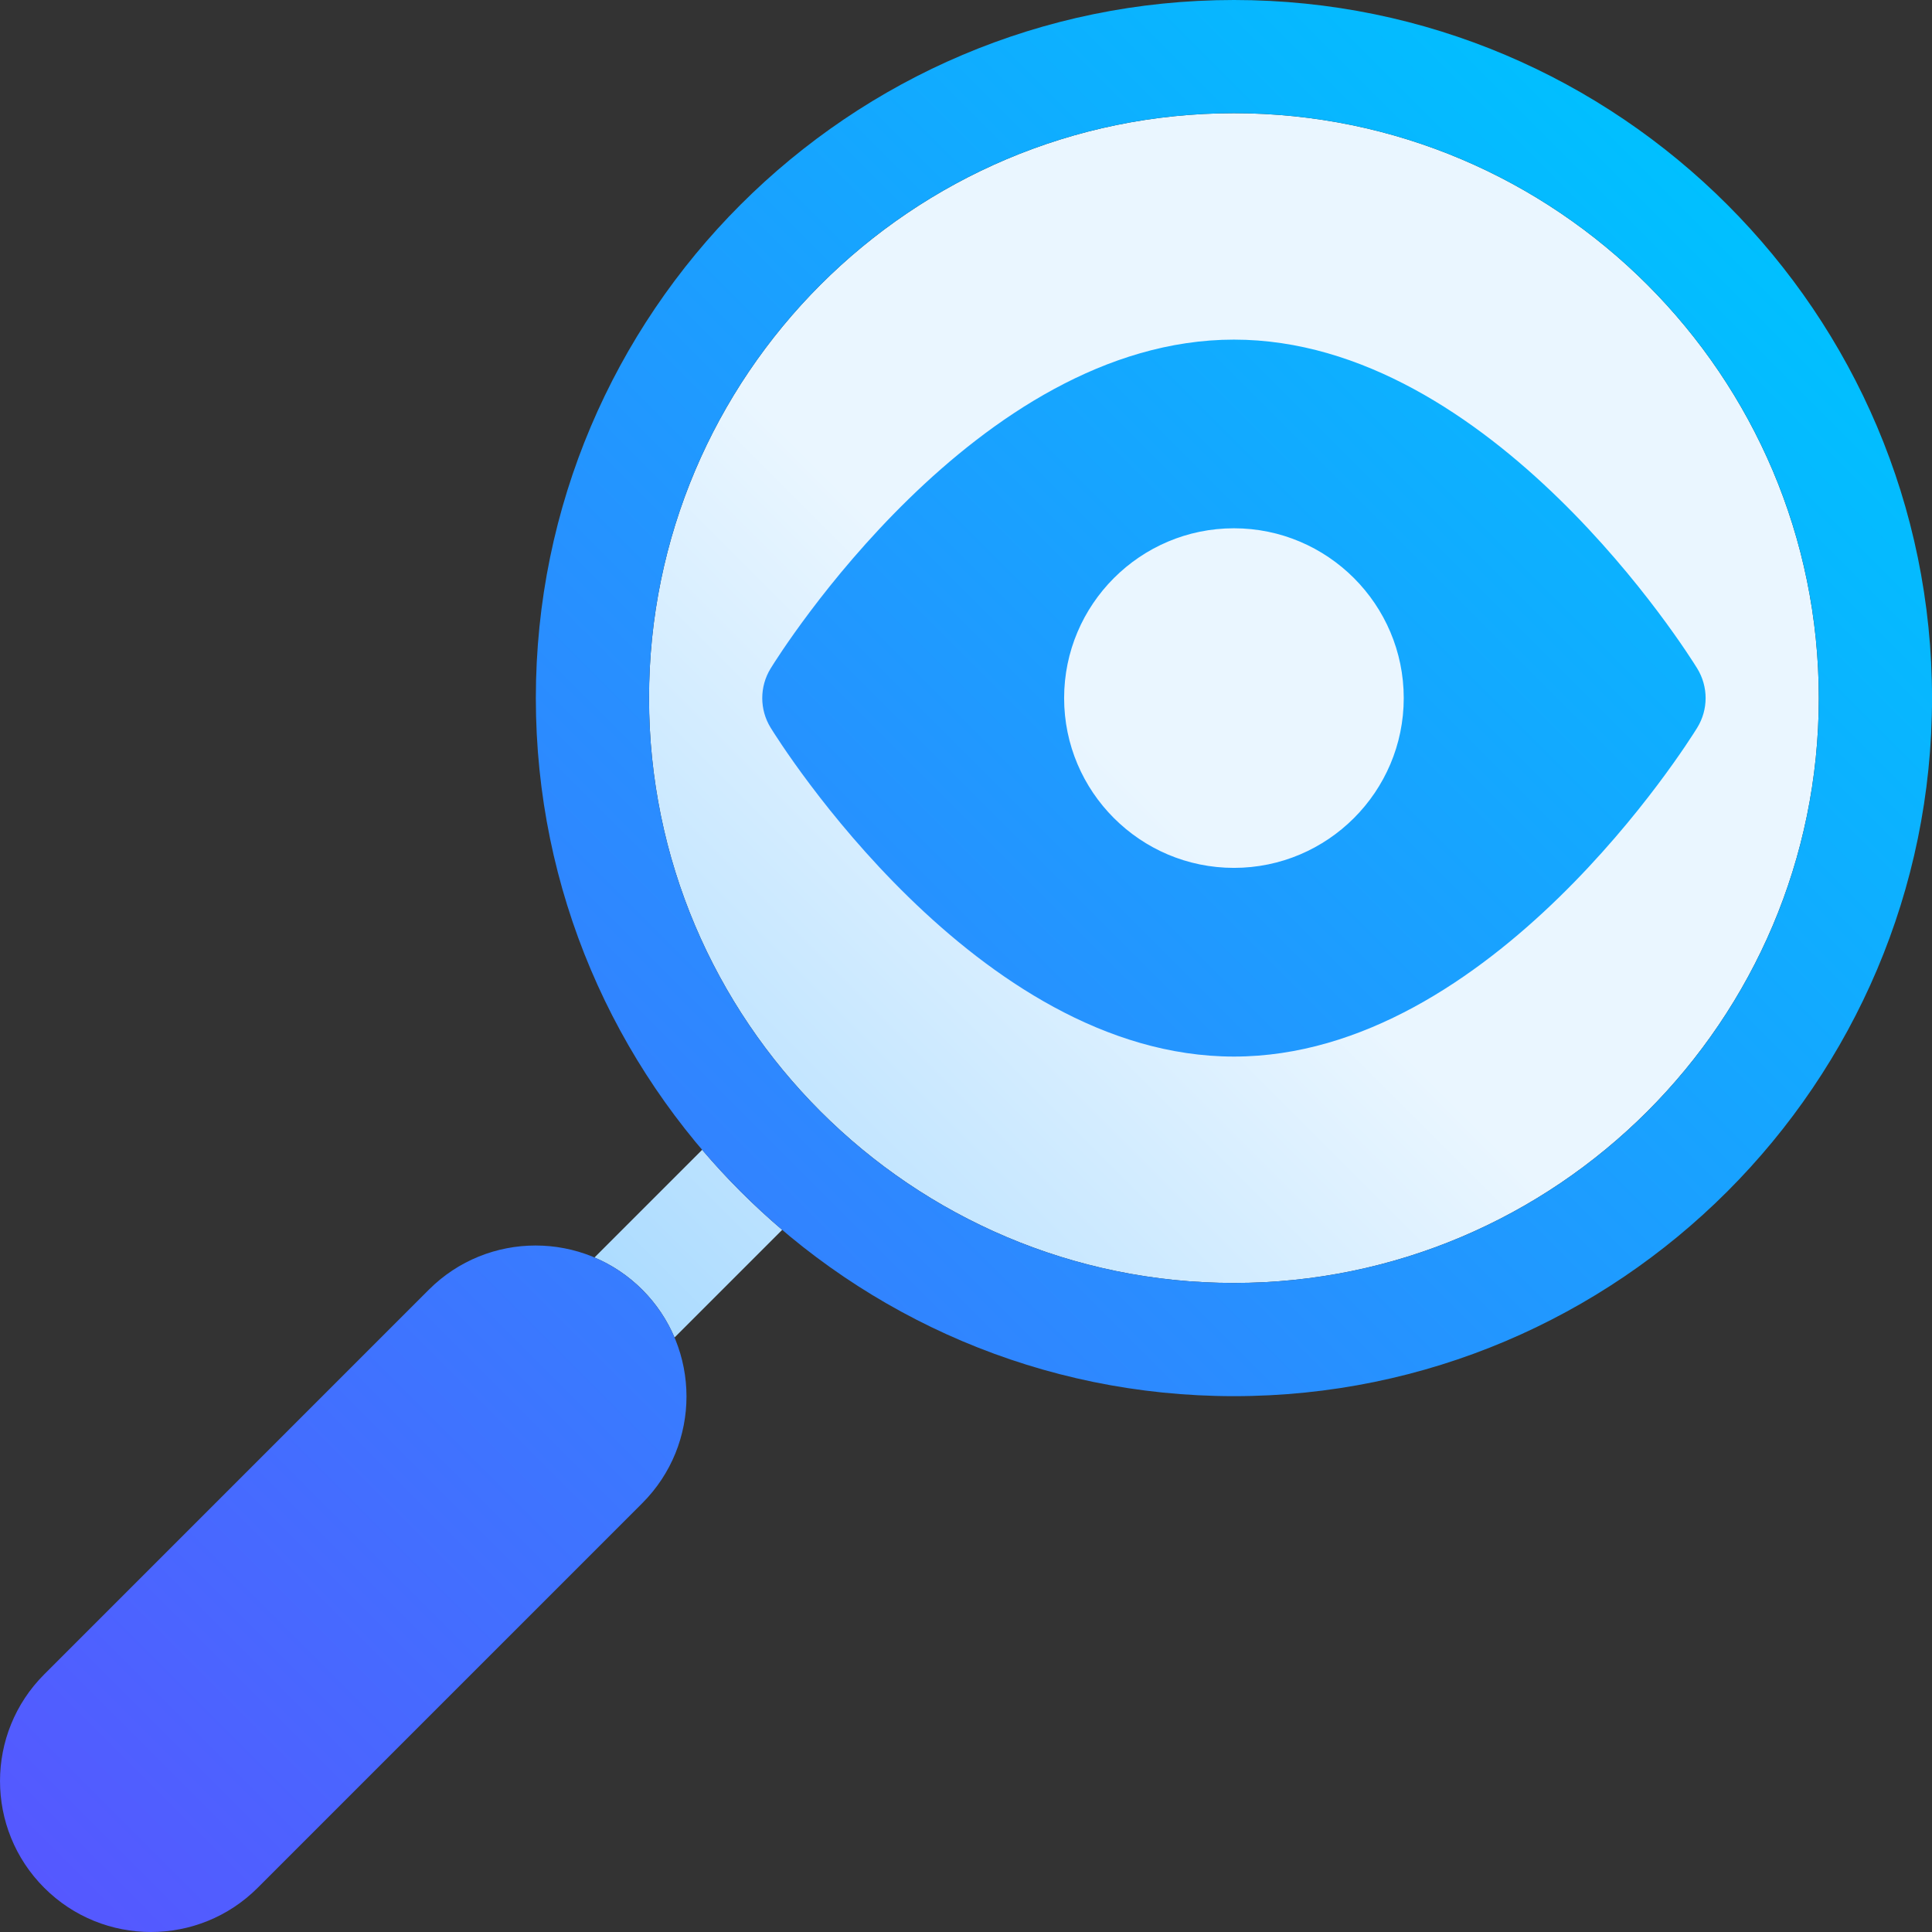
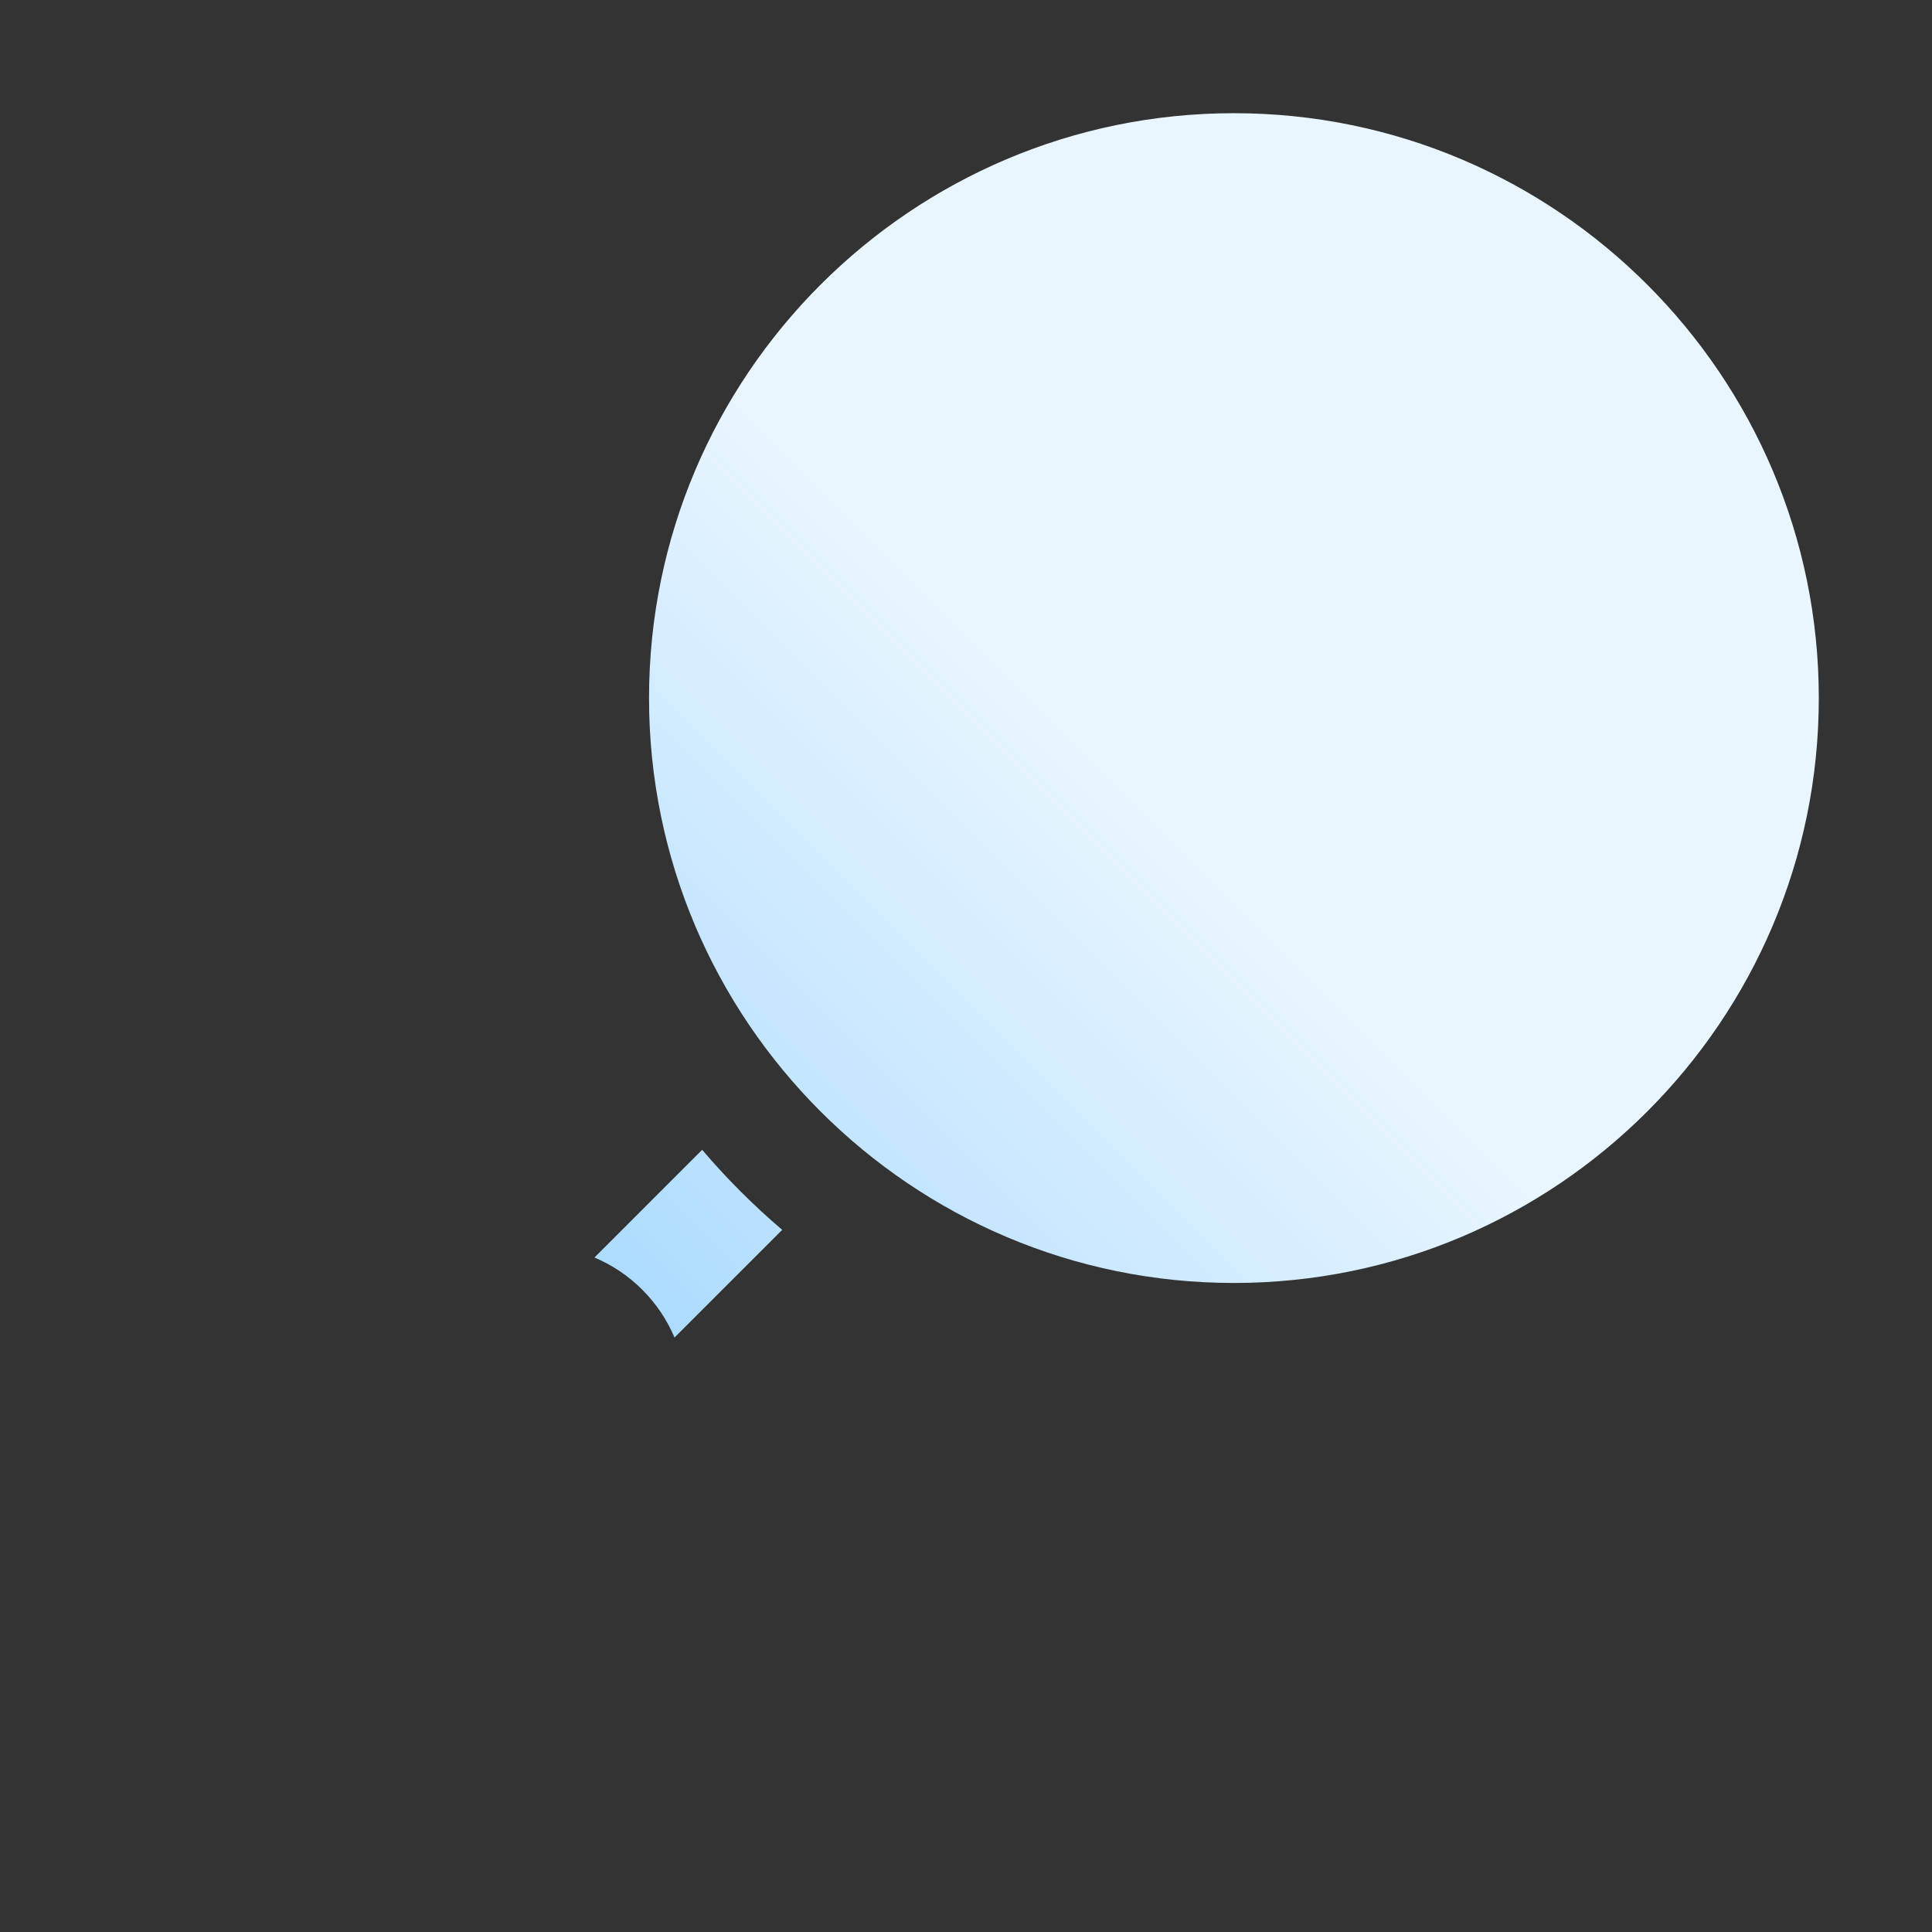
<svg xmlns="http://www.w3.org/2000/svg" width="66" height="66" viewBox="0 0 66 66" fill="none">
  <rect x="0" y="0" width="66" height="66" fill="#333333" stroke="none" />
  <g clip-path="url(#clip0_43_1182)">
    <path d="M42.153 43.828C31.136 43.828 22.172 34.865 22.172 23.848C22.172 12.83 31.136 3.867 42.153 3.867C53.17 3.867 62.133 12.83 62.133 23.848C62.133 34.865 53.17 43.828 42.153 43.828ZM23.987 39.279L20.308 42.958C20.901 43.209 21.458 43.575 21.942 44.059C22.425 44.543 22.791 45.099 23.043 45.692L26.721 42.014C25.738 41.177 24.823 40.262 23.987 39.279Z" fill="url(#paint0_linear_43_1182)" />
-     <path d="M14.649 44.059C16.663 42.045 19.928 42.045 21.941 44.059C23.955 46.073 23.955 49.337 21.941 51.351L8.803 64.49C6.789 66.503 3.524 66.503 1.511 64.49C-0.503 62.476 -0.503 59.211 1.511 57.198L14.649 44.059ZM66.001 23.848C66.001 36.997 55.302 47.695 42.153 47.695C29.003 47.695 18.305 36.997 18.305 23.848C18.305 10.698 29.003 0 42.153 0C55.302 0 66.001 10.698 66.001 23.848ZM62.133 23.848C62.133 12.83 53.17 3.867 42.153 3.867C31.136 3.867 22.172 12.83 22.172 23.848C22.172 34.865 31.136 43.828 42.153 43.828C53.17 43.828 62.133 34.865 62.133 23.848ZM57.979 22.834C57.697 22.375 50.963 11.602 42.153 11.602C33.343 11.602 26.609 22.375 26.327 22.834C25.944 23.456 25.944 24.24 26.327 24.861C26.609 25.32 33.343 36.094 42.153 36.094C50.963 36.094 57.697 25.32 57.979 24.861C58.362 24.24 58.362 23.456 57.979 22.834ZM42.153 29.648C38.954 29.648 36.352 27.046 36.352 23.848C36.352 20.649 38.954 18.047 42.153 18.047C45.351 18.047 47.954 20.649 47.954 23.848C47.954 27.046 45.351 29.648 42.153 29.648Z" fill="url(#paint1_linear_43_1182)" />
  </g>
  <defs>
    <linearGradient id="paint0_linear_43_1182" x1="21.675" y1="44.325" x2="56.275" y2="9.726" gradientUnits="userSpaceOnUse">
      <stop stop-color="#ADDCFF" />
      <stop offset="0.503" stop-color="#EAF6FF" />
      <stop offset="1" stop-color="#EAF6FF" />
    </linearGradient>
    <linearGradient id="paint1_linear_43_1182" x1="1.511" y1="64.49" x2="59.008" y2="6.993" gradientUnits="userSpaceOnUse">
      <stop stop-color="#5558FF" />
      <stop offset="1" stop-color="#00C0FF" />
    </linearGradient>
    <clipPath id="clip0_43_1182">
      <rect width="66" height="66" fill="white" />
    </clipPath>
  </defs>
</svg>